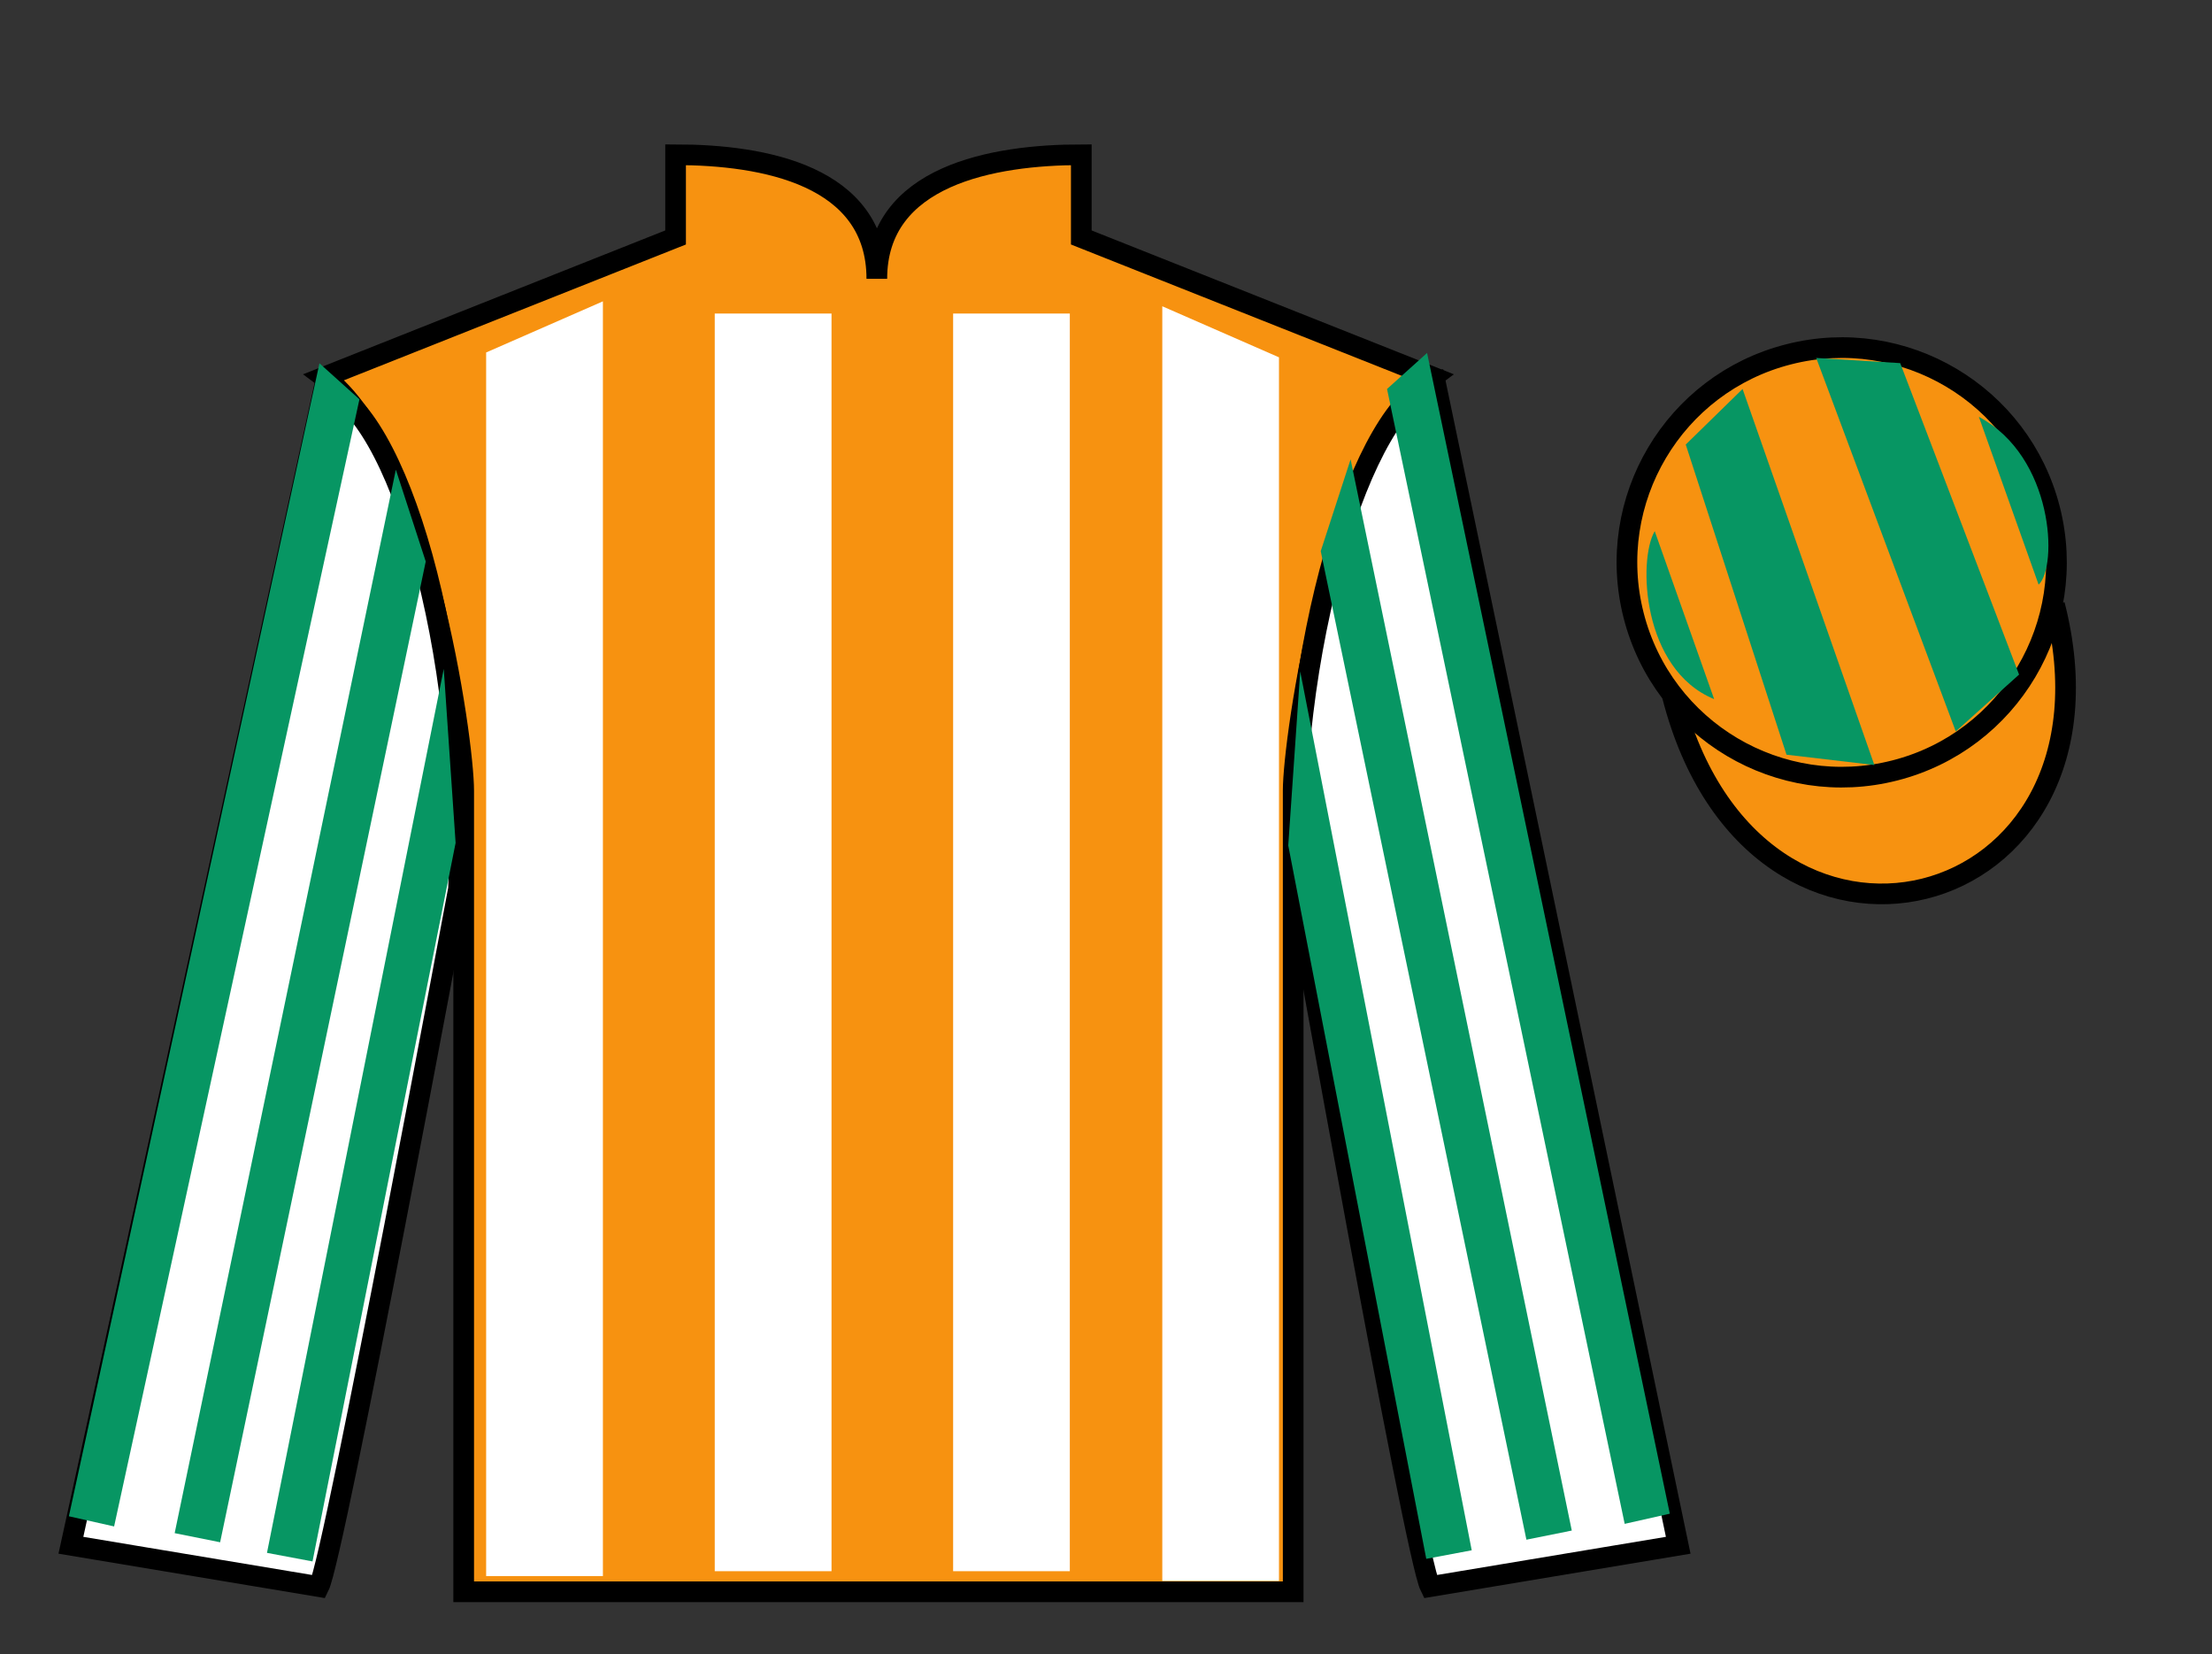
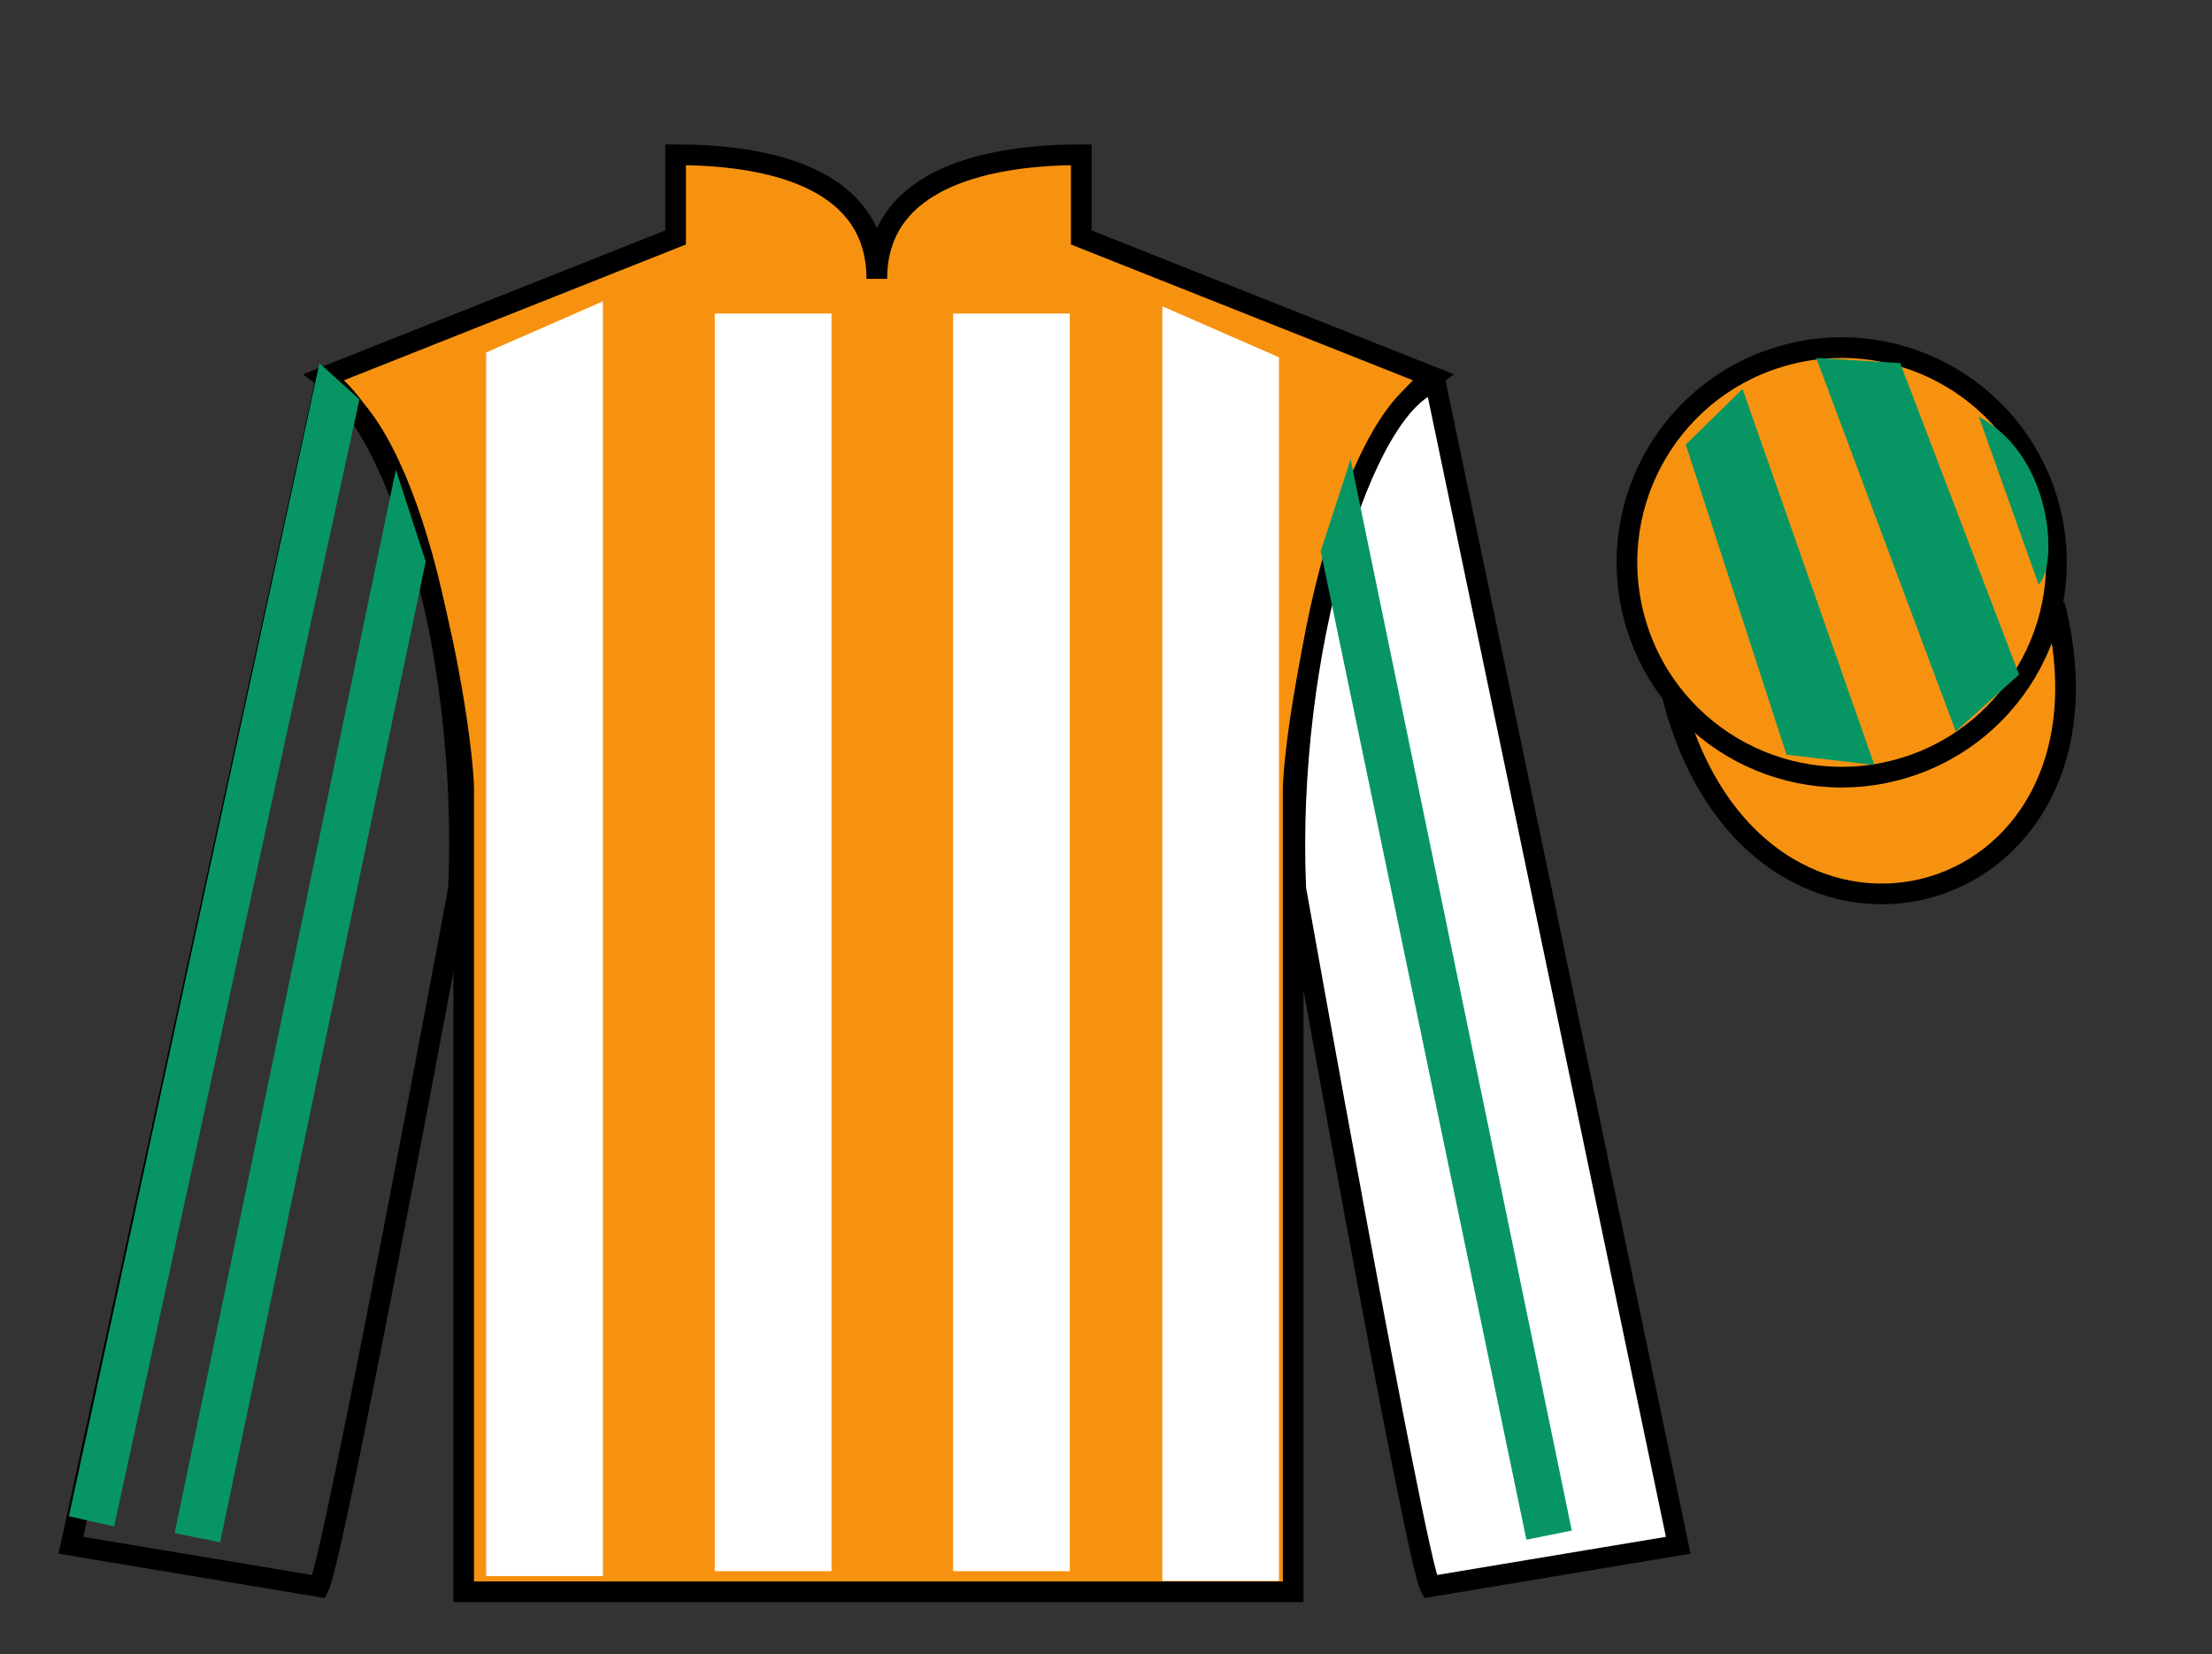
<svg xmlns="http://www.w3.org/2000/svg" width="107pt" height="80pt" viewBox="0 0 107 80" version="1.1">
  <rect x="0" y="0" width="107" height="80" fill="#333333" stroke="none" />
  <g id="surface0">
    <path style=" stroke:none;fill-rule:nonzero;fill:rgb(96.823%,57.136%,6.354%);fill-opacity:1;" d="M 32.68 7.484 L 32.68 11.484 L 15.68 18.234 C 20.43 21.734 22.43 35.734 22.43 38.234 C 22.43 40.734 22.43 76.984 22.43 76.984 L 62.555 76.984 C 62.555 76.984 62.555 40.734 62.555 38.234 C 62.555 35.734 64.555 21.734 69.305 18.234 L 52.305 11.484 L 52.305 7.484 C 48.039 7.484 42.414 8.484 42.414 13.484 C 42.414 8.484 36.941 7.484 32.68 7.484 " />
    <path style="fill:none;stroke-width:10;stroke-linecap:butt;stroke-linejoin:miter;stroke:rgb(0%,0%,0%);stroke-opacity:1;stroke-miterlimit:4;" d="M 326.797 725.156 L 326.797 685.156 L 156.797 617.656 C 204.297 582.656 224.297 442.656 224.297 417.656 C 224.297 392.656 224.297 30.156 224.297 30.156 L 625.547 30.156 C 625.547 30.156 625.547 392.656 625.547 417.656 C 625.547 442.656 645.547 582.656 693.047 617.656 L 523.047 685.156 L 523.047 725.156 C 480.391 725.156 424.141 715.156 424.141 665.156 C 424.141 715.156 369.414 725.156 326.797 725.156 Z M 326.797 725.156 " transform="matrix(0.1,0,0,-0.1,0,80)" />
-     <path style=" stroke:none;fill-rule:nonzero;fill:rgb(100%,100%,100%);fill-opacity:1;" d="M 15.43 76.734 C 16.18 75.234 22.18 42.984 22.18 42.984 C 22.68 31.484 19.18 19.734 15.68 18.734 L 3.43 74.734 L 15.43 76.734 " />
    <path style="fill:none;stroke-width:10;stroke-linecap:butt;stroke-linejoin:miter;stroke:rgb(0%,0%,0%);stroke-opacity:1;stroke-miterlimit:4;" d="M 154.297 32.656 C 161.797 47.656 221.797 370.156 221.797 370.156 C 226.797 485.156 191.797 602.656 156.797 612.656 L 34.297 52.656 L 154.297 32.656 Z M 154.297 32.656 " transform="matrix(0.1,0,0,-0.1,0,80)" />
    <path style=" stroke:none;fill-rule:nonzero;fill:rgb(100%,100%,100%);fill-opacity:1;" d="M 81.18 74.734 L 69.43 18.484 C 65.93 19.484 62.18 31.484 62.68 42.984 C 62.68 42.984 68.43 75.234 69.18 76.734 L 81.18 74.734 " />
    <path style="fill:none;stroke-width:10;stroke-linecap:butt;stroke-linejoin:miter;stroke:rgb(0%,0%,0%);stroke-opacity:1;stroke-miterlimit:4;" d="M 811.797 52.656 L 694.297 615.156 C 659.297 605.156 621.797 485.156 626.797 370.156 C 626.797 370.156 684.297 47.656 691.797 32.656 L 811.797 52.656 Z M 811.797 52.656 " transform="matrix(0.1,0,0,-0.1,0,80)" />
    <path style="fill-rule:nonzero;fill:rgb(96.823%,57.136%,6.354%);fill-opacity:1;stroke-width:10;stroke-linecap:butt;stroke-linejoin:miter;stroke:rgb(0%,0%,0%);stroke-opacity:1;stroke-miterlimit:4;" d="M 808.945 463.594 C 848.672 307.93 1032.617 355.508 993.828 507.539 " transform="matrix(0.1,0,0,-0.1,0,80)" />
    <path style=" stroke:none;fill-rule:nonzero;fill:rgb(96.823%,57.136%,6.354%);fill-opacity:1;" d="M 91.656 37.262 C 97.215 35.844 100.57 30.188 99.152 24.629 C 97.734 19.074 92.078 15.715 86.52 17.137 C 80.961 18.551 77.605 24.207 79.023 29.766 C 80.441 35.324 86.098 38.68 91.656 37.262 " />
    <path style="fill:none;stroke-width:10;stroke-linecap:butt;stroke-linejoin:miter;stroke:rgb(0%,0%,0%);stroke-opacity:1;stroke-miterlimit:4;" d="M 916.562 427.383 C 972.148 441.562 1005.703 498.125 991.523 553.711 C 977.344 609.258 920.781 642.852 865.195 628.633 C 809.609 614.492 776.055 557.93 790.234 502.344 C 804.414 446.758 860.977 413.203 916.562 427.383 Z M 916.562 427.383 " transform="matrix(0.1,0,0,-0.1,0,80)" />
    <path style=" stroke:none;fill-rule:nonzero;fill:rgb(100%,100%,100%);fill-opacity:1;" d="M 23.516 17.047 L 23.516 76.223 L 29.164 76.223 L 29.164 14.574 L 23.516 17.047 " />
    <path style=" stroke:none;fill-rule:nonzero;fill:rgb(100%,100%,100%);fill-opacity:1;" d="M 61.867 17.281 L 61.867 76.457 L 56.223 76.457 L 56.223 14.812 L 61.867 17.281 " />
    <path style=" stroke:none;fill-rule:nonzero;fill:rgb(100%,100%,100%);fill-opacity:1;" d="M 34.574 75.988 L 40.223 75.988 L 40.223 15.164 L 34.574 15.164 L 34.574 75.988 Z M 34.574 75.988 " />
    <path style=" stroke:none;fill-rule:nonzero;fill:rgb(100%,100%,100%);fill-opacity:1;" d="M 46.105 75.988 L 51.75 75.988 L 51.75 15.164 L 46.105 15.164 L 46.105 75.988 Z M 46.105 75.988 " />
-     <path style=" stroke:none;fill-rule:nonzero;fill:rgb(3.105%,58.819%,38.753%);fill-opacity:1;" d="M 80.043 25.688 L 82.918 33.812 C 79.418 32.375 79.23 27.062 80.043 25.688 " />
    <path style=" stroke:none;fill-rule:nonzero;fill:rgb(3.105%,58.819%,38.753%);fill-opacity:1;" d="M 81.543 21.5 L 86.418 36.5 L 90.668 37 L 84.293 18.812 L 81.543 21.5 " />
    <path style=" stroke:none;fill-rule:nonzero;fill:rgb(3.105%,58.819%,38.753%);fill-opacity:1;" d="M 87.855 17.312 L 94.605 35.375 L 97.668 32.625 L 91.918 17.562 L 87.855 17.312 " />
    <path style=" stroke:none;fill-rule:nonzero;fill:rgb(3.105%,58.819%,38.753%);fill-opacity:1;" d="M 98.613 28.277 L 95.723 20.16 C 99.348 22.09 99.547 27.402 98.613 28.277 " />
    <path style=" stroke:none;fill-rule:nonzero;fill:rgb(3.105%,58.819%,38.753%);fill-opacity:1;" d="M 5.52 73.824 L 17.387 19.312 L 15.453 17.57 L 3.332 73.332 L 5.52 73.824 " />
    <path style=" stroke:none;fill-rule:nonzero;fill:rgb(3.105%,58.819%,38.753%);fill-opacity:1;" d="M 10.648 74.59 L 20.594 27.156 L 19.148 22.715 L 8.449 74.148 L 10.648 74.59 " />
-     <path style=" stroke:none;fill-rule:nonzero;fill:rgb(3.105%,58.819%,38.753%);fill-opacity:1;" d="M 15.117 75.516 L 22.039 40.766 L 21.465 32.348 L 12.914 75.102 L 15.117 75.516 " />
-     <path style=" stroke:none;fill-rule:nonzero;fill:rgb(3.105%,58.819%,38.753%);fill-opacity:1;" d="M 78.59 73.699 L 67.094 18.812 L 69.031 17.07 L 80.773 73.207 L 78.59 73.699 " />
    <path style=" stroke:none;fill-rule:nonzero;fill:rgb(3.105%,58.819%,38.753%);fill-opacity:1;" d="M 73.836 74.465 L 63.887 26.656 L 65.332 22.215 L 76.031 74.023 L 73.836 74.465 " />
-     <path style=" stroke:none;fill-rule:nonzero;fill:rgb(3.105%,58.819%,38.753%);fill-opacity:1;" d="M 68.992 75.391 L 62.316 40.891 L 62.895 32.473 L 71.191 74.977 L 68.992 75.391 " />
  </g>
</svg>